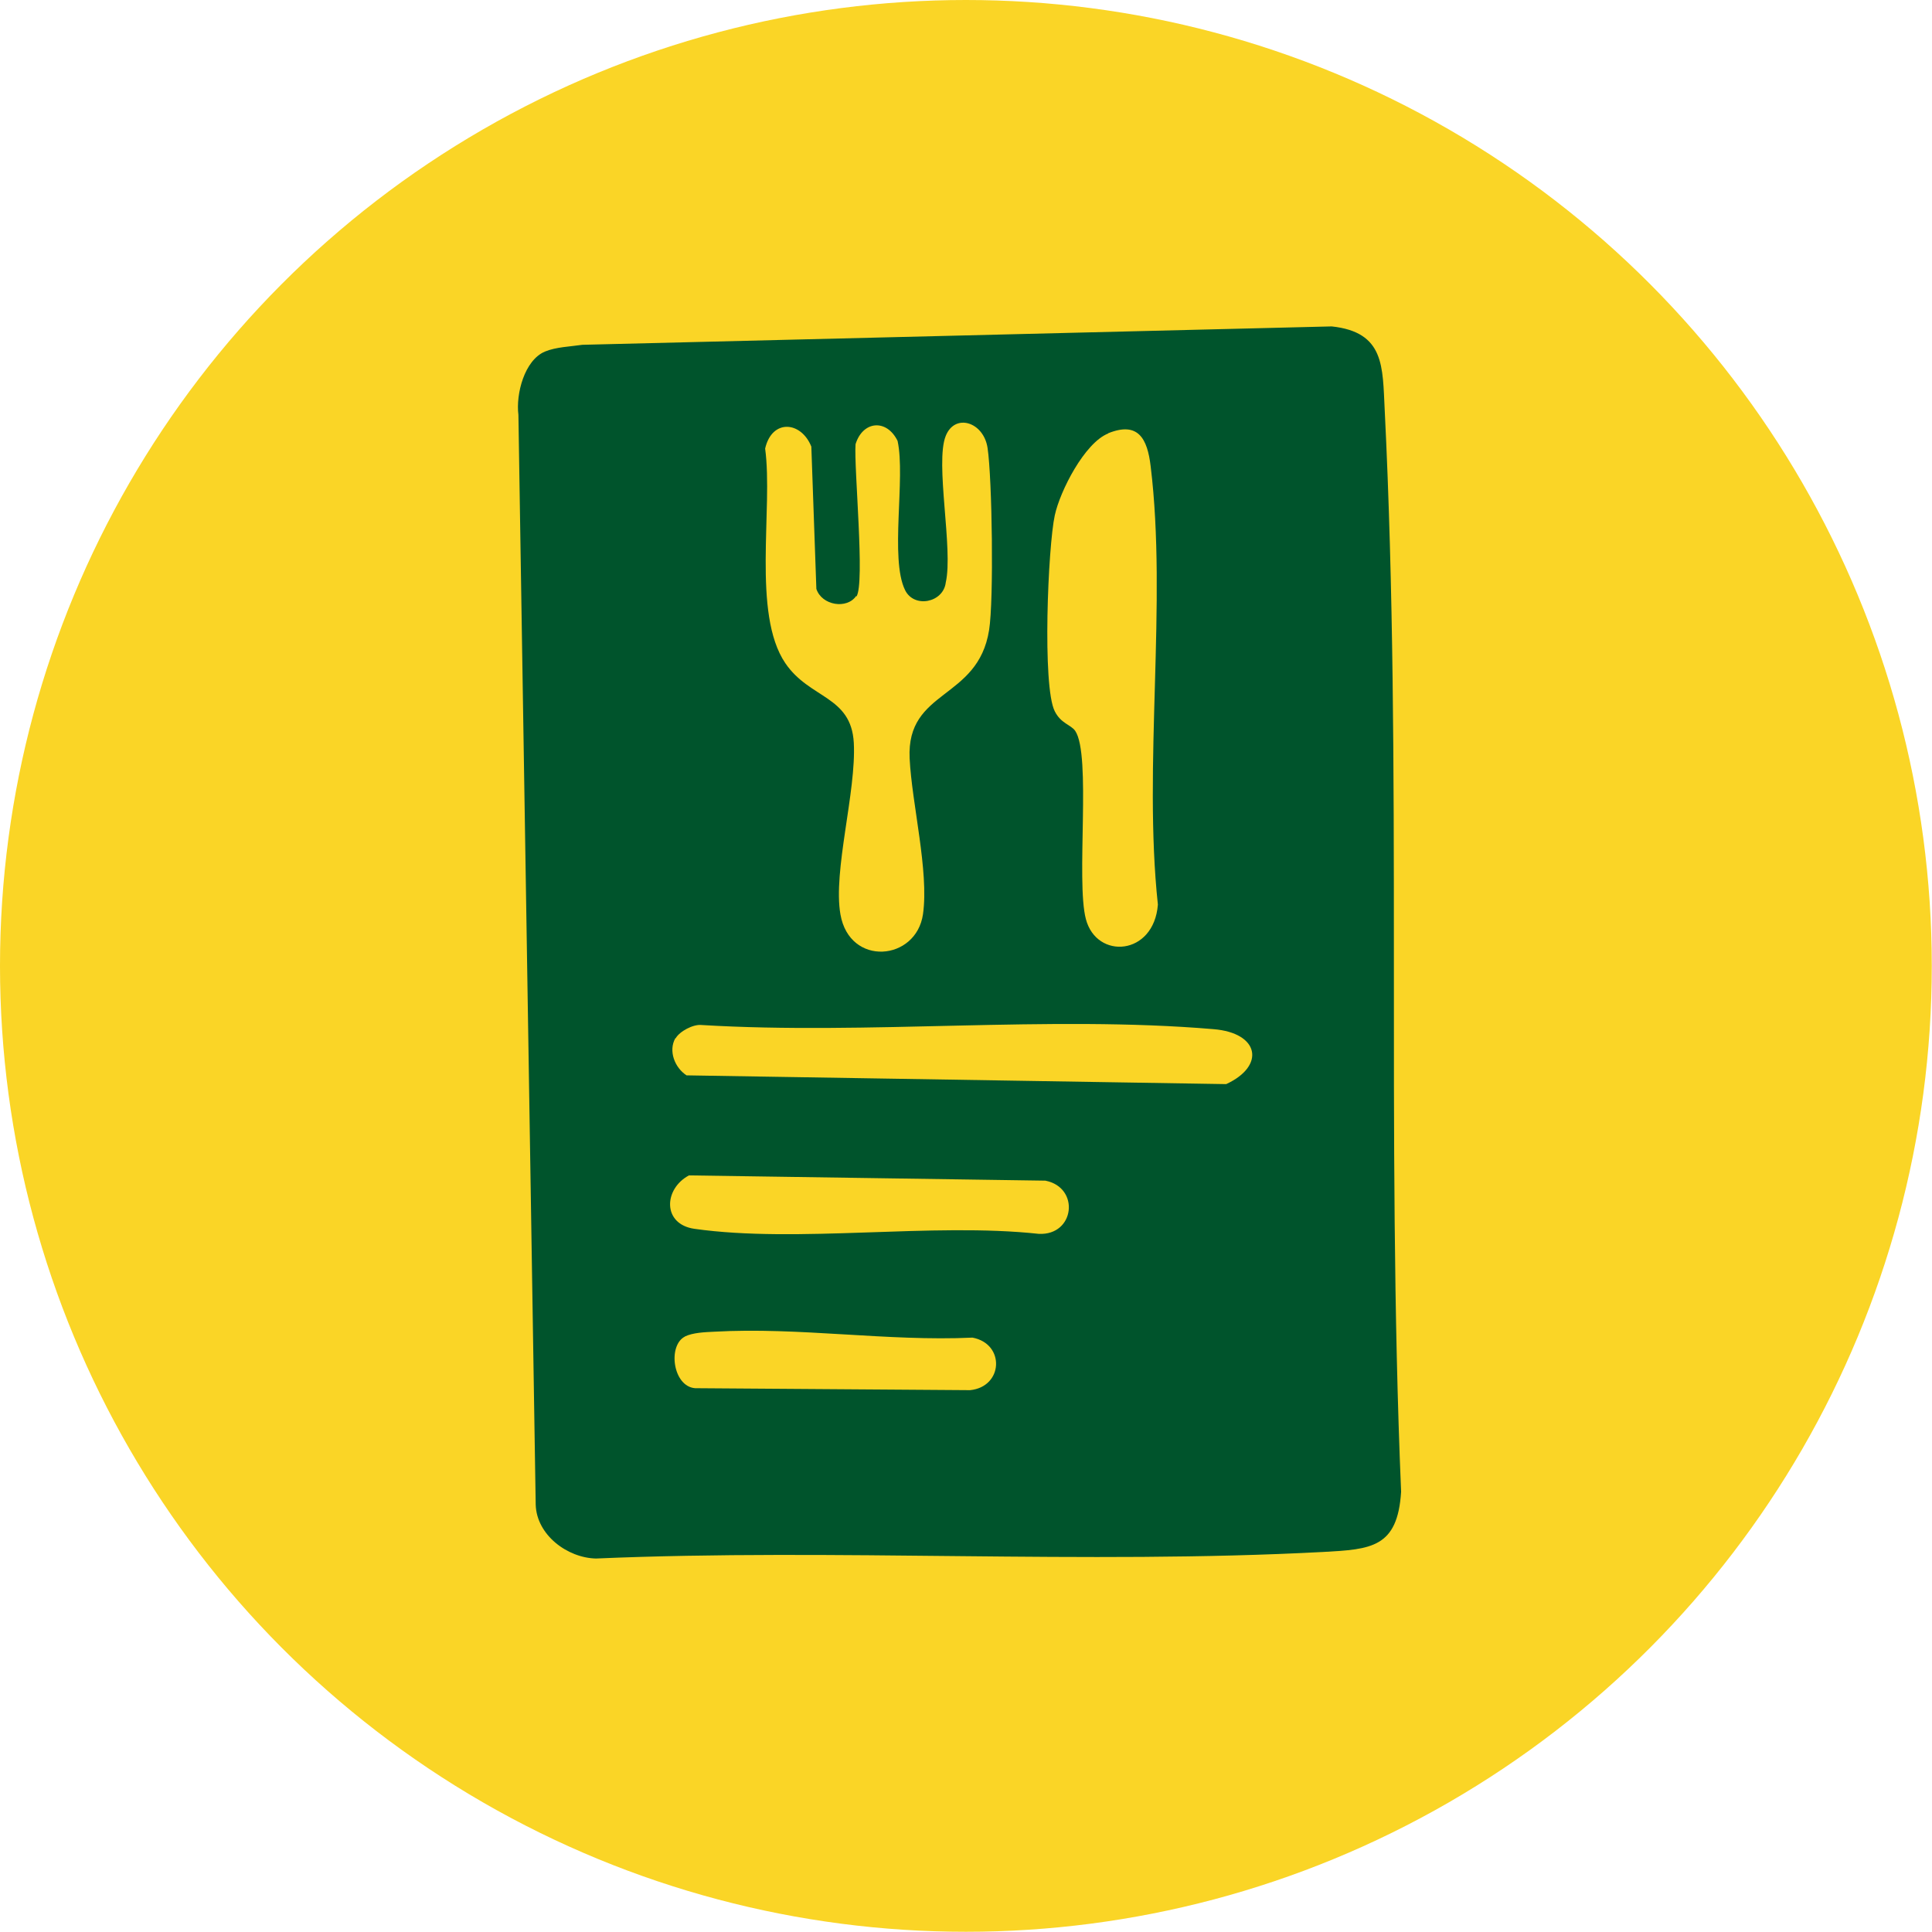
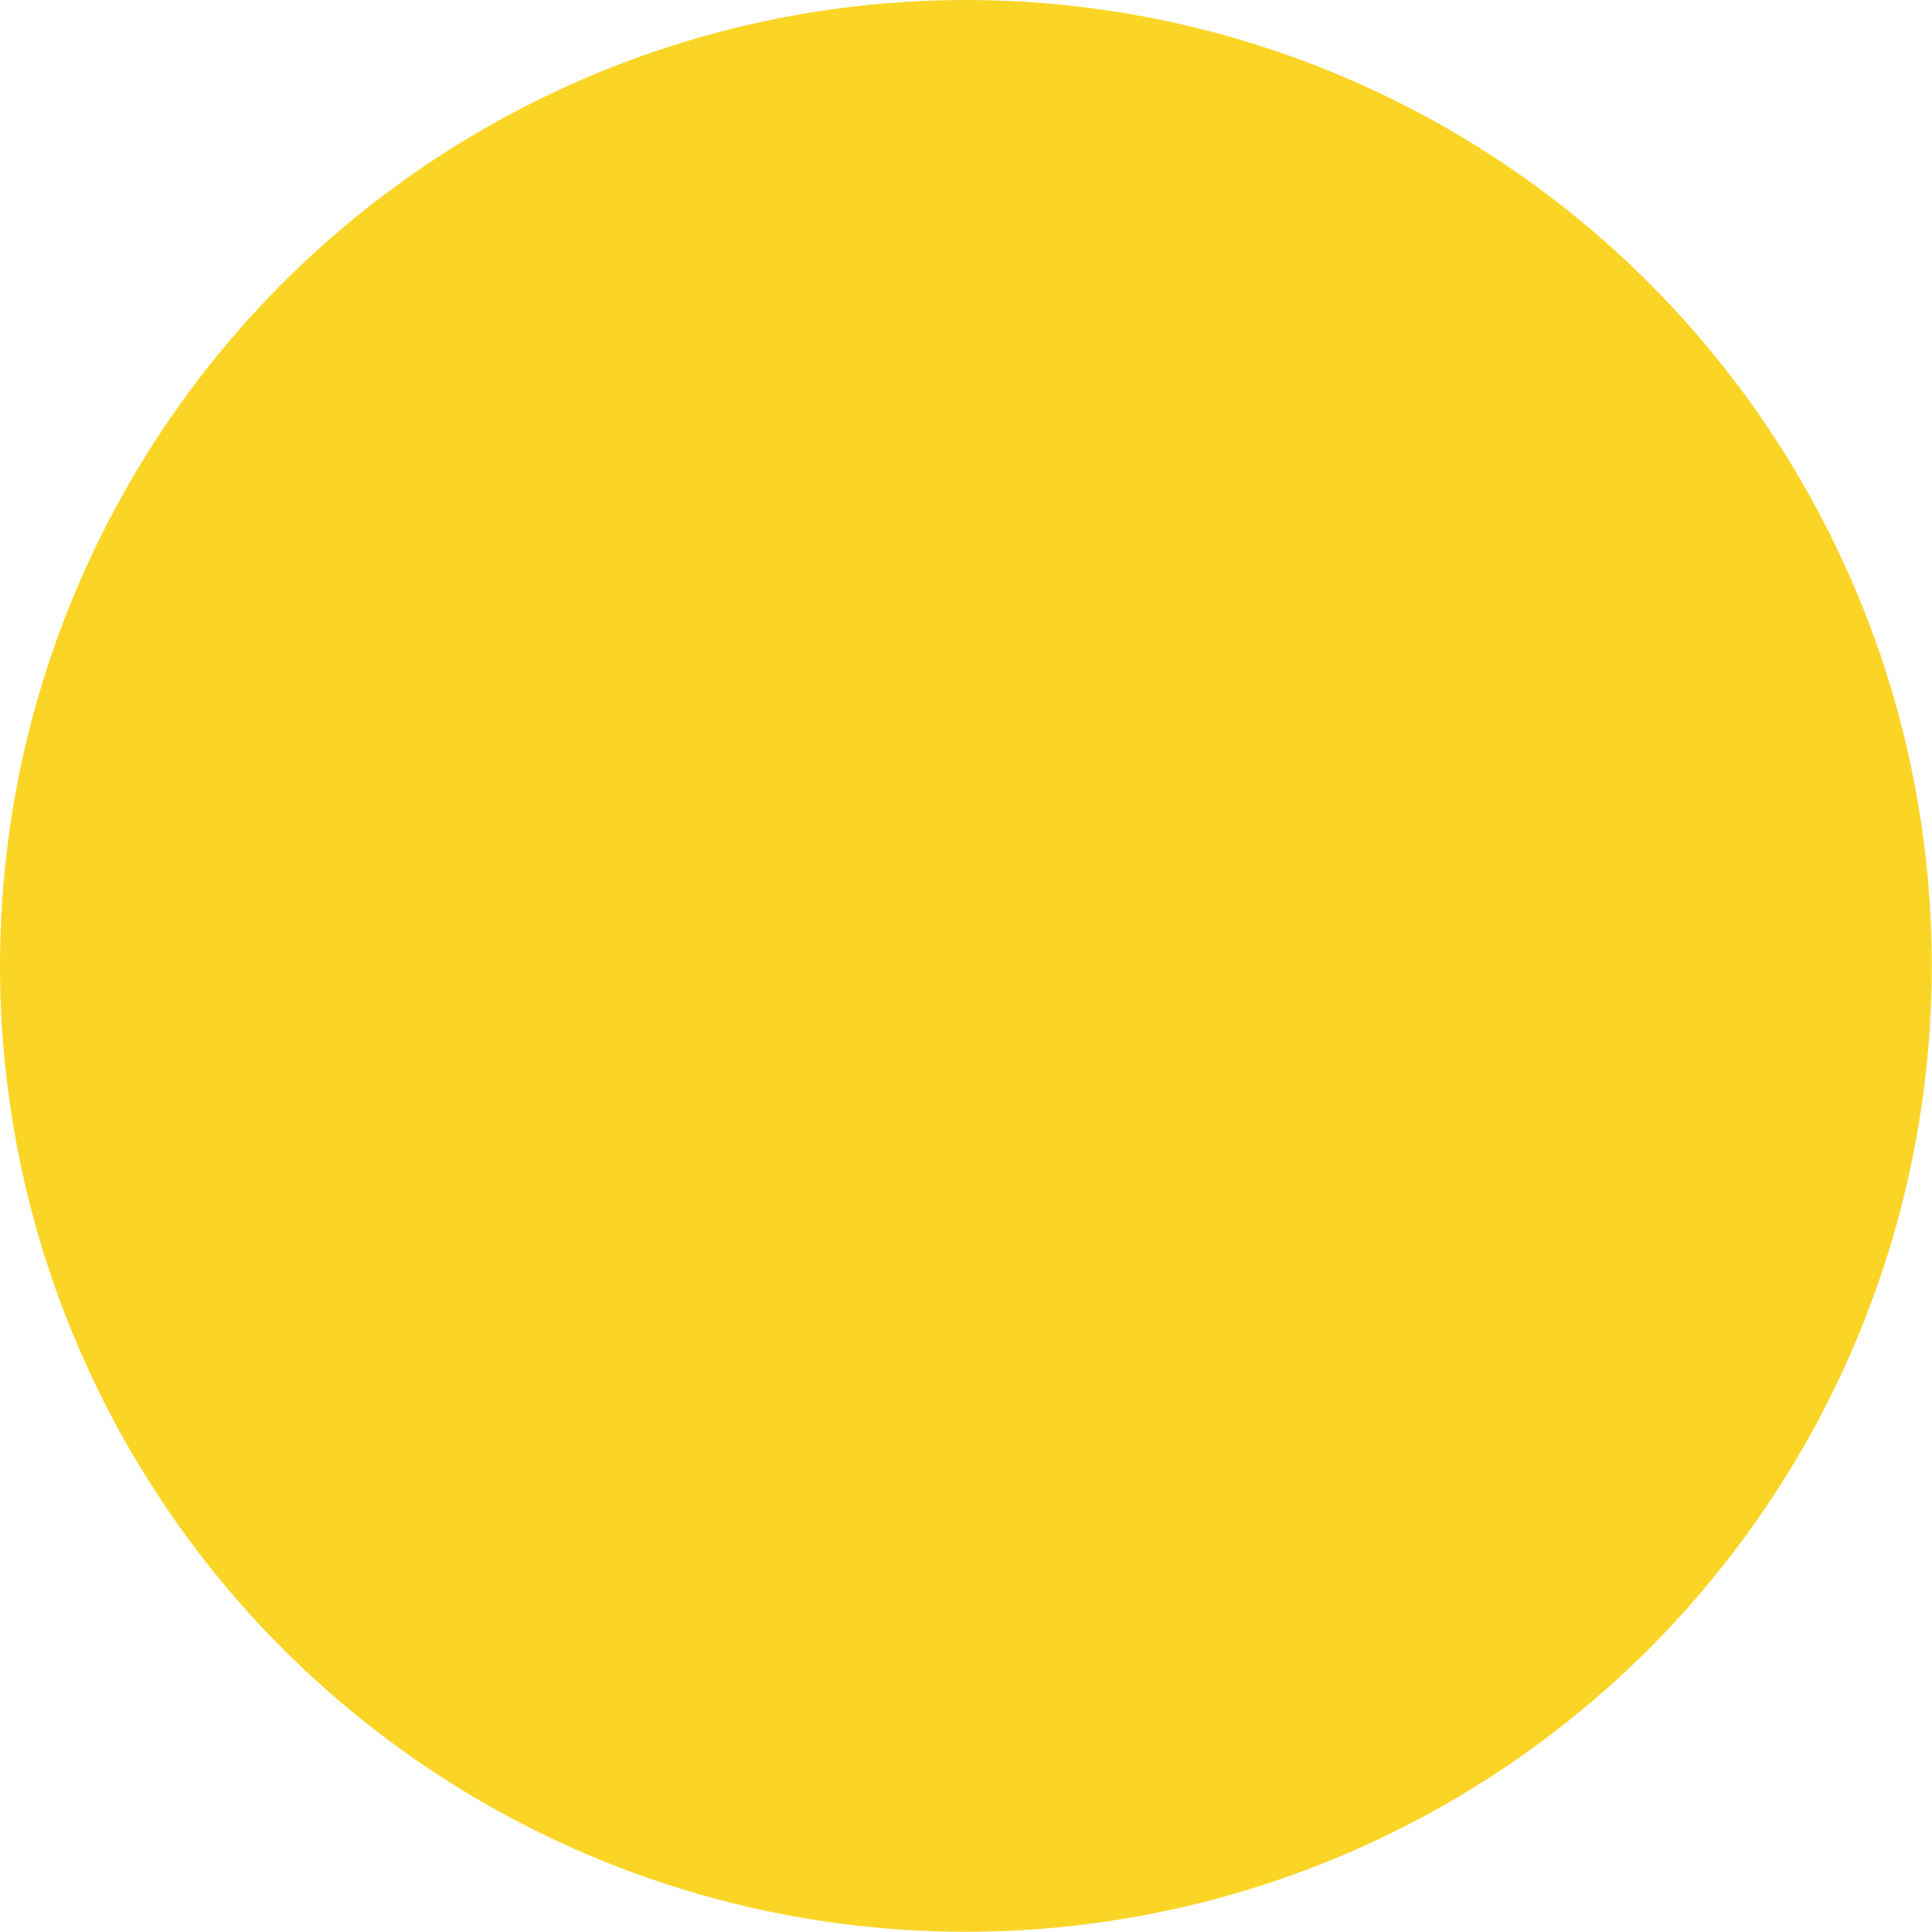
<svg xmlns="http://www.w3.org/2000/svg" id="Calque_2" data-name="Calque 2" viewBox="0 0 88.25 88.25">
  <defs>
    <style>      .cls-1 {        fill: #00542c;      }      .cls-2 {        fill: #fad526;      }    </style>
  </defs>
  <g id="Calque_1-2" data-name="Calque 1">
    <g>
      <circle class="cls-2" cx="44.12" cy="44.12" r="44.12" />
-       <path class="cls-1" d="M24.89,16.06c.5-.21,1.17-.23,1.71-.31l34.23-.84c2.43.26,2.32,1.85,2.42,3.8.81,16.35.06,33.05.75,49.43-.16,2.56-1.37,2.63-3.55,2.75-10.94.58-22.25-.17-33.23.3-1.31-.03-2.71-1.08-2.75-2.46l-.79-49.78c-.12-.95.27-2.49,1.21-2.89ZM39.11,27.22c-.42.62-1.57.44-1.82-.32l-.23-6.5c-.47-1.17-1.8-1.27-2.11.09.37,2.73-.61,7.54.92,9.8,1.11,1.64,3.01,1.48,3.13,3.64.12,2.23-.96,5.86-.61,7.84.42,2.4,3.46,2.13,3.77-.01.28-1.96-.51-5.05-.61-7.12-.15-3.18,3.12-2.64,3.63-5.86.22-1.36.14-6.93-.07-8.32-.18-1.19-1.49-1.6-1.91-.55-.5,1.23.35,5.18,0,6.7-.11.92-1.45,1.19-1.86.34-.7-1.43.03-5.12-.34-6.81-.5-1.02-1.59-.92-1.92.15-.08,1.08.44,6.37.04,6.96ZM50.62,19.8c-1.08.43-2.2,2.63-2.44,3.74-.31,1.42-.58,7.82,0,8.95.28.56.73.61.93.89.75,1.09.03,6.85.49,8.6.49,1.87,3.11,1.68,3.29-.66-.68-6.35.43-13.8-.33-20.02-.15-1.27-.57-2.06-1.94-1.51ZM30.85,47.42c-.33.58-.03,1.35.51,1.7l24.65.4c1.8-.83,1.52-2.34-.58-2.51-7.55-.64-15.77.27-23.39-.19-.38-.04-1,.29-1.18.61ZM31.47,53.69c-1.16.62-1.22,2.23.25,2.44,4.72.67,10.86-.3,15.73.23,1.65.08,1.89-2.12.3-2.43l-16.28-.24ZM31.29,61.05c-.8.4-.56,2.28.46,2.36l12.56.09c1.52-.15,1.61-2.12.11-2.4-3.9.18-7.92-.49-11.8-.27-.42.02-.97.04-1.34.22Z" />
    </g>
  </g>
</svg>